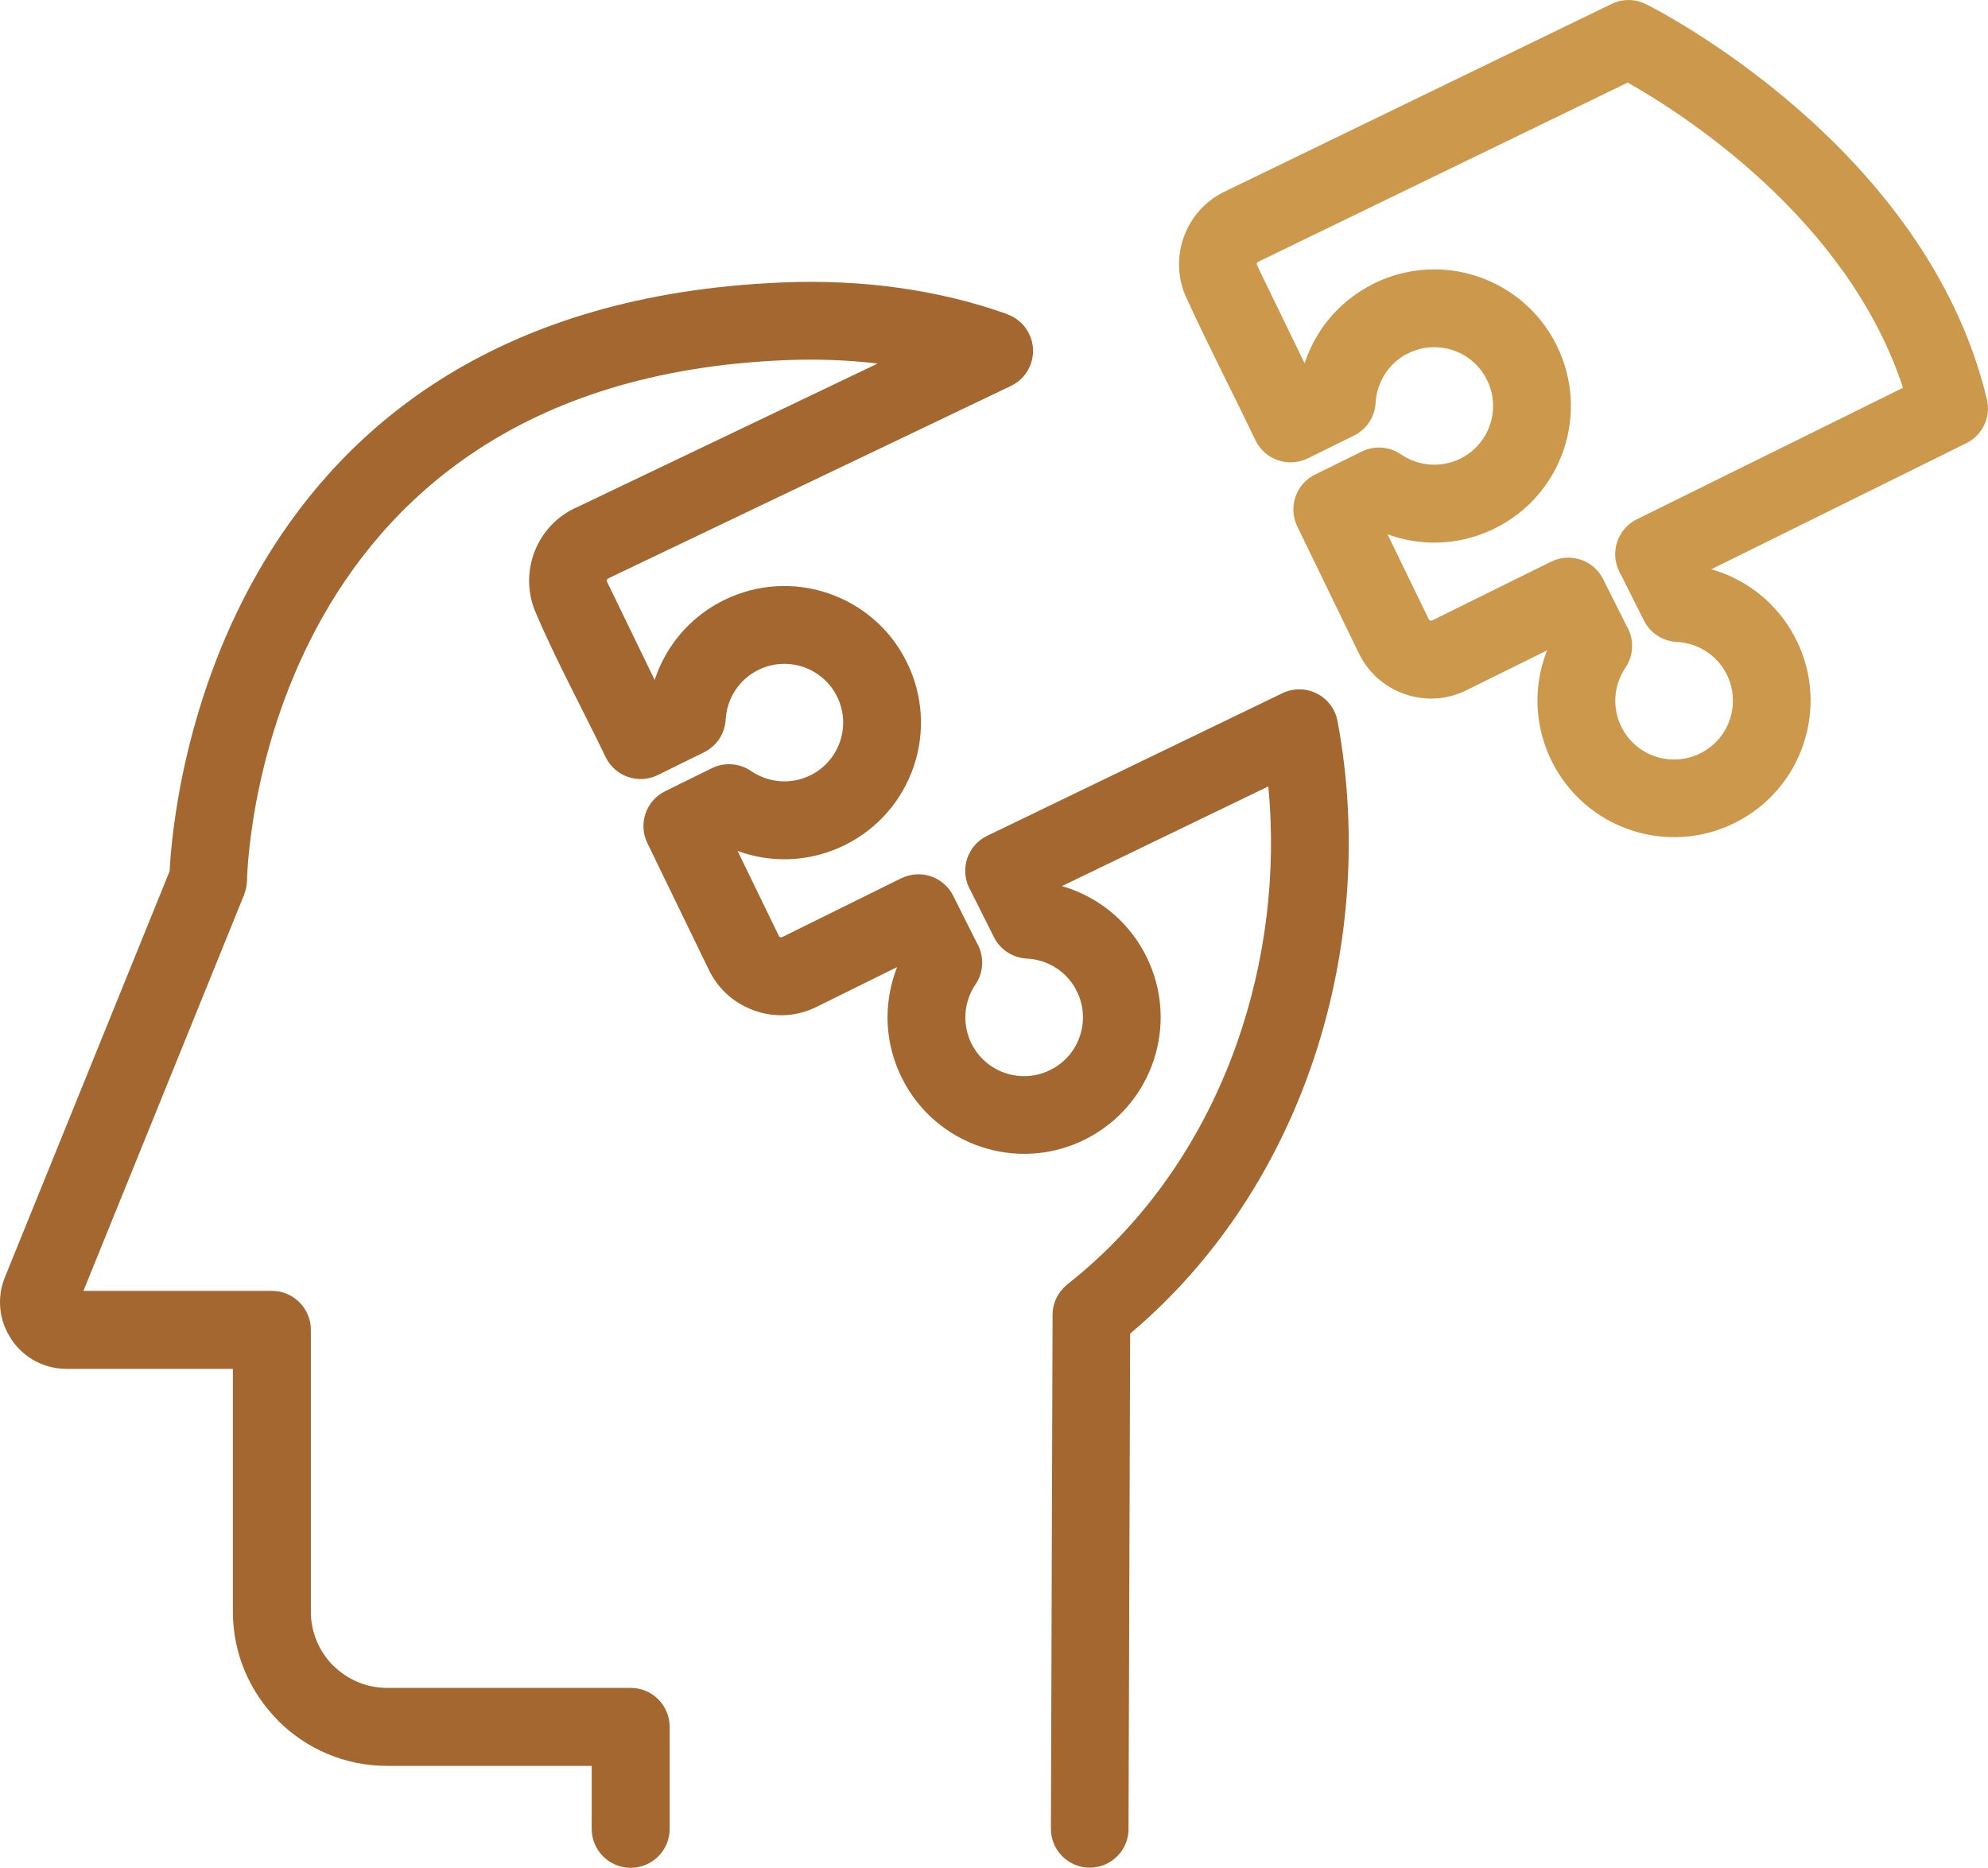
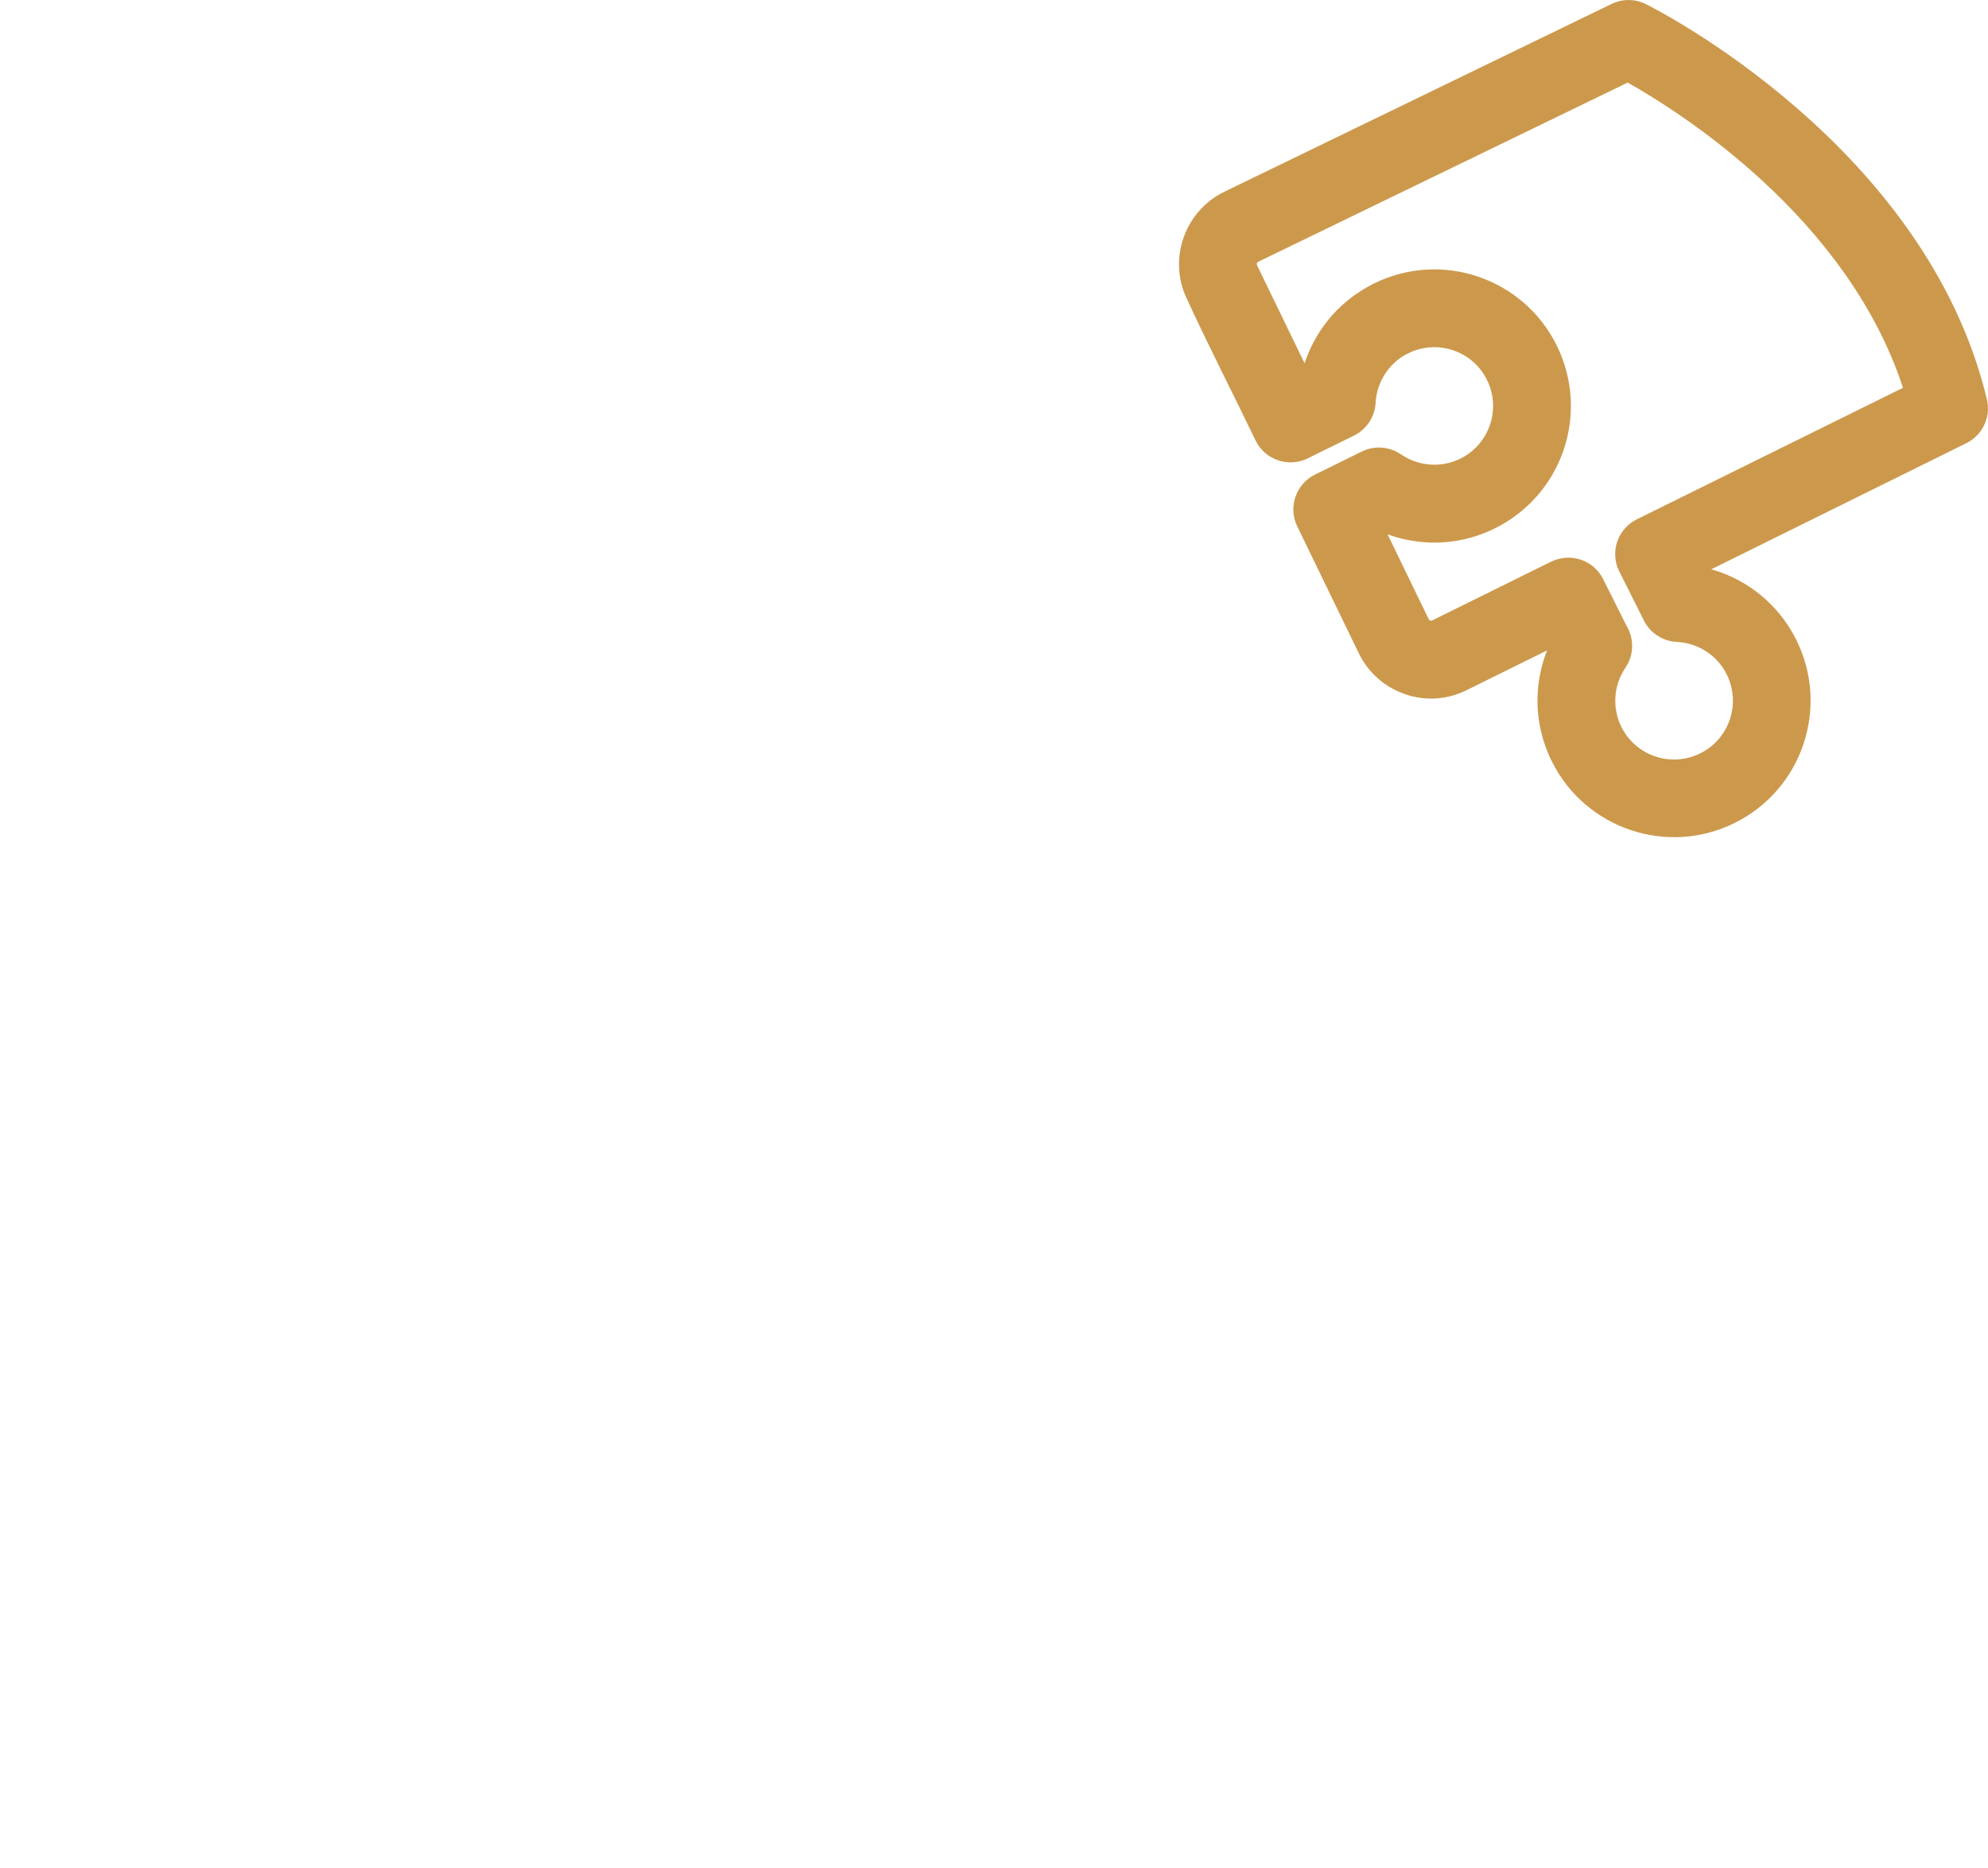
<svg xmlns="http://www.w3.org/2000/svg" xml:space="preserve" width="17.309mm" height="16.262mm" version="1.1" style="shape-rendering:geometricPrecision; text-rendering:geometricPrecision; image-rendering:optimizeQuality; fill-rule:evenodd; clip-rule:evenodd" viewBox="0 0 1668.61 1567.64">
  <defs>
    <style type="text/css">
   
    .fil0 {fill:#CC994C}
    .fil1 {fill:#A3672F;fill-rule:nonzero}
   
  </style>
  </defs>
  <g id="Layer_x0020_1">
    <g id="_105553266744864">
      <path class="fil0" d="M1366.2 69.29l-308.05 149.4 -2.64 1.37c-0.26,0.22 -0.45,0.5 -0.55,0.79 -0.12,0.36 -0.14,0.77 -0.06,1.19l1.21 2.69 38.9 80.19c3.18,-9.69 7.63,-18.94 13.27,-27.48 10.38,-15.72 24.9,-29.12 42.94,-38.45l2.02 -1.09c28.43,-13.99 59.8,-15.14 87.52,-5.71 27.69,9.42 51.81,29.37 65.79,57.61l0.14 0.28c13.99,28.43 15.14,59.81 5.72,87.53 -9.46,27.78 -29.51,51.97 -57.9,65.94 -18.96,9.34 -39.23,12.97 -58.78,11.55 -10.66,-0.77 -21.13,-3.03 -31.11,-6.67l34.97 72.05 1.75 0.53 0.77 -0.31 99.88 -49.35 0.02 0.05c16.07,-7.92 35.55,-1.39 43.57,14.65l19.57 39.04c6.42,10.58 6.55,24.35 -0.83,35.28 -4.95,7.33 -7.88,15.8 -8.44,24.48 -0.55,8.55 1.05,17.3 5.09,25.36 6.1,12.18 16.56,20.73 28.52,24.7 12.01,3.99 25.56,3.39 37.77,-2.72 12.18,-6.1 20.74,-16.56 24.71,-28.52 3.98,-12.02 3.39,-25.57 -2.73,-37.79 -4.04,-8.06 -10.04,-14.56 -17.15,-19.16 -7.36,-4.79 -15.92,-7.55 -24.72,-7.96 -11.39,-0.6 -22.15,-7.1 -27.62,-18.03l-19.7 -39.32 -1 -1.87c-7.97,-16.17 -1.33,-35.75 14.84,-43.72l223.36 -110.36c-46.77,-142.9 -186.64,-231.15 -231.07,-256.16zm-338.43 91.56l324.95 -157.59c9.49,-4.58 20.09,-4.15 28.82,0.21 7.27,3.62 235.21,118.48 286.16,331.72 3.58,15.08 -3.94,30.2 -17.28,36.77l-214.07 105.83c11.05,3.13 21.61,7.9 31.29,14.21 16.48,10.71 30.44,25.84 39.92,44.74 14.16,28.25 15.52,59.58 6.29,87.38 -9.24,27.85 -29.13,52.18 -57.42,66.36 -28.25,14.15 -59.58,15.52 -87.38,6.29 -27.84,-9.24 -52.17,-29.13 -66.35,-57.41 -9.48,-18.92 -13.26,-39.11 -11.99,-58.62 0.78,-12 3.43,-23.76 7.8,-34.86l-67.5 33.35c-8.22,4.06 -16.78,6.39 -25.57,6.95 -8.81,0.57 -17.56,-0.63 -26.18,-3.58l-2.14 -0.82c-7.72,-2.94 -14.64,-7.11 -20.72,-12.49 -6.64,-5.89 -11.99,-12.97 -15.97,-21.17l-51.61 -106.38c-7.83,-16.23 -1.02,-35.75 15.21,-43.59l38.96 -19.17c10.93,-5.39 23.43,-4.1 32.84,2.31 7.27,4.97 15.76,7.95 24.5,8.59 8.48,0.62 17.22,-0.93 25.3,-4.91 12.22,-6.02 20.86,-16.42 24.92,-28.34 3.89,-11.44 3.63,-24.28 -1.62,-36.03 -0.62,-1.07 -1.16,-2.17 -1.63,-3.3 -6.12,-11.35 -16.11,-19.4 -27.49,-23.26 -11.44,-3.89 -24.29,-3.63 -36.02,1.62 -1.24,0.69 -2.53,1.31 -3.84,1.84 -7.09,3.92 -12.91,9.47 -17.21,15.97 -4.83,7.33 -7.65,15.81 -8.13,24.5 -0.62,12.23 -7.9,22.54 -18.15,27.61l-38.79 19.1c-16.17,7.97 -35.75,1.33 -43.73,-14.83 -18.99,-39.57 -39.52,-79.28 -57.76,-119.08 -7.95,-16.57 -8.46,-34.91 -2.83,-51.14 5.68,-16.38 17.57,-30.61 34.28,-38.71l0.13 -0.07z" />
-       <path class="fil1" d="M947.26 1534.91c0,18.01 -14.6,32.6 -32.6,32.6 -18,0 -32.59,-14.59 -32.59,-32.6l1.4 -431.25c0,-10.4 4.87,-19.67 12.45,-25.63l-0.06 -0.07c67.15,-52.86 114.51,-123.92 142.08,-201.71 24.65,-69.54 33.51,-144.31 26.62,-216.23l-173.23 83.67c10.86,3.13 21.27,7.87 30.81,14.07 16.47,10.71 30.44,25.84 39.91,44.74l0.13 0.28c14.03,28.18 15.37,59.39 6.16,87.1 -9.24,27.85 -29.11,52.18 -57.42,66.36l-0.26 0.13c-28.19,14.05 -59.41,15.38 -87.12,6.17 -27.84,-9.25 -52.17,-29.13 -66.35,-57.42 -9.49,-18.9 -13.26,-39.1 -11.99,-58.6 0.78,-12.01 3.43,-23.78 7.8,-34.87l-67.5 33.35c-8.22,4.06 -16.77,6.38 -25.57,6.95 -8.83,0.57 -17.57,-0.63 -26.17,-3.58l-2.14 -0.82c-7.72,-2.94 -14.64,-7.1 -20.72,-12.48 -6.65,-5.89 -11.99,-12.97 -15.97,-21.17l-51.61 -106.39c-7.84,-16.23 -1.02,-35.76 15.21,-43.59l38.95 -19.17c10.94,-5.39 23.43,-4.09 32.85,2.31 7.27,4.98 15.75,7.96 24.5,8.6 8.47,0.61 17.21,-0.94 25.3,-4.92 12.22,-6.02 20.86,-16.42 24.92,-28.34 4.08,-11.97 3.6,-25.49 -2.4,-37.67 -6.02,-12.23 -16.42,-20.86 -28.35,-24.92 -11.98,-4.08 -25.5,-3.61 -37.68,2.39 -8.15,4.01 -14.71,9.98 -19.38,17.05 -4.84,7.32 -7.65,15.81 -8.13,24.5 -0.62,12.22 -7.9,22.54 -18.15,27.6l-38.8 19.11c-16.16,7.97 -35.75,1.33 -43.72,-14.84 -19.03,-39.65 -41.91,-81.65 -58.88,-121.68 -6.83,-15.93 -7.04,-33.24 -1.74,-48.58 5.64,-16.32 17.44,-30.51 34.12,-38.6l2.1 -0.94 252.63 -120.72c-24.58,-2.94 -50.49,-3.96 -77.72,-2.84 -446.64,18.34 -451.59,435.66 -451.61,436.85 -0.1,4.06 -0.94,7.92 -2.37,11.47l0.07 0.04 -135.01 332.79 158.17 0c18.07,0 32.72,14.65 32.72,32.73l0 236.58c0,17.63 7.17,33.62 18.72,45.21l0.06 -0.06c11.59,11.59 27.57,18.77 45.15,18.77l204.51 0c18.08,0 32.73,14.65 32.73,32.73l0 85.54c0,18.08 -14.65,32.73 -32.73,32.73 -18.08,0 -32.73,-14.65 -32.73,-32.73l0 -52.81 -171.78 0c-35.66,0 -68.01,-14.53 -91.44,-37.94l0.07 -0.07 -0.07 -0.07c-23.43,-23.43 -37.94,-55.74 -37.94,-91.3l0 -203.87 -139.53 0c-9.4,0 -18.3,-2.23 -26.28,-6.48 -7.97,-4.24 -14.8,-10.39 -20.08,-18.21l0.07 -0.04 -0.07 -0.09c-5.23,-7.78 -8.35,-16.4 -9.28,-25.38 -0.94,-9.04 0.34,-18.1 3.84,-26.73l138.24 -340.77c2.8,-56.74 39.4,-474.61 514.01,-494.09 34.66,-1.42 67.35,0.2 98.09,4.5 32.58,4.58 62.92,12.06 91.02,22.09l-0.04 0.11c7.82,2.8 14.58,8.56 18.44,16.64 7.77,16.23 0.9,35.7 -15.34,43.47l-336.43 160.78 -1.89 0.96c-0.41,0.24 -0.68,0.59 -0.81,0.97 -0.15,0.41 -0.18,0.89 -0.09,1.32l40.15 82.77c3.18,-9.69 7.63,-18.93 13.26,-27.47 10.84,-16.41 26.05,-30.25 44.95,-39.55 28.43,-13.99 59.81,-15.14 87.54,-5.71 27.78,9.46 51.97,29.5 65.93,57.89 14,28.44 15.15,59.81 5.73,87.53 -9.46,27.78 -29.51,51.96 -57.89,65.93 -18.99,9.35 -39.24,12.98 -58.8,11.57 -10.65,-0.78 -21.12,-3.04 -31.1,-6.67l34.97 72.04 1.74 0.53 0.77 -0.31 99.88 -49.35 0.03 0.05c16.07,-7.92 35.55,-1.4 43.56,14.65l19.58 39.05c6.42,10.57 6.55,24.35 -0.83,35.28 -4.95,7.33 -7.88,15.8 -8.44,24.47 -0.55,8.56 1.04,17.31 5.08,25.36 6.11,12.18 16.56,20.73 28.52,24.7 11.32,3.76 23.99,3.45 35.64,-1.72 1.35,-0.8 2.77,-1.51 4.24,-2.12 11.05,-6.21 18.86,-16.15 22.59,-27.41 3.76,-11.31 3.45,-23.99 -1.71,-35.63 -0.81,-1.36 -1.51,-2.77 -2.12,-4.23 -4,-7.1 -9.56,-12.88 -16.04,-17.09 -7.36,-4.78 -15.93,-7.54 -24.73,-7.95 -11.38,-0.59 -22.15,-7.1 -27.61,-18.03l-19.67 -39.24 -1.17 -2.2c-7.84,-16.23 -1.02,-35.76 15.21,-43.59l247.77 -119.67c2.54,-1.22 5.27,-2.14 8.18,-2.69 17.71,-3.32 34.77,8.37 38.09,26.08 17.95,95.76 10.26,198.63 -23.13,292.82 -29.85,84.18 -80.15,161.64 -150.95,221.3l-1.35 415.62z" />
    </g>
  </g>
</svg>